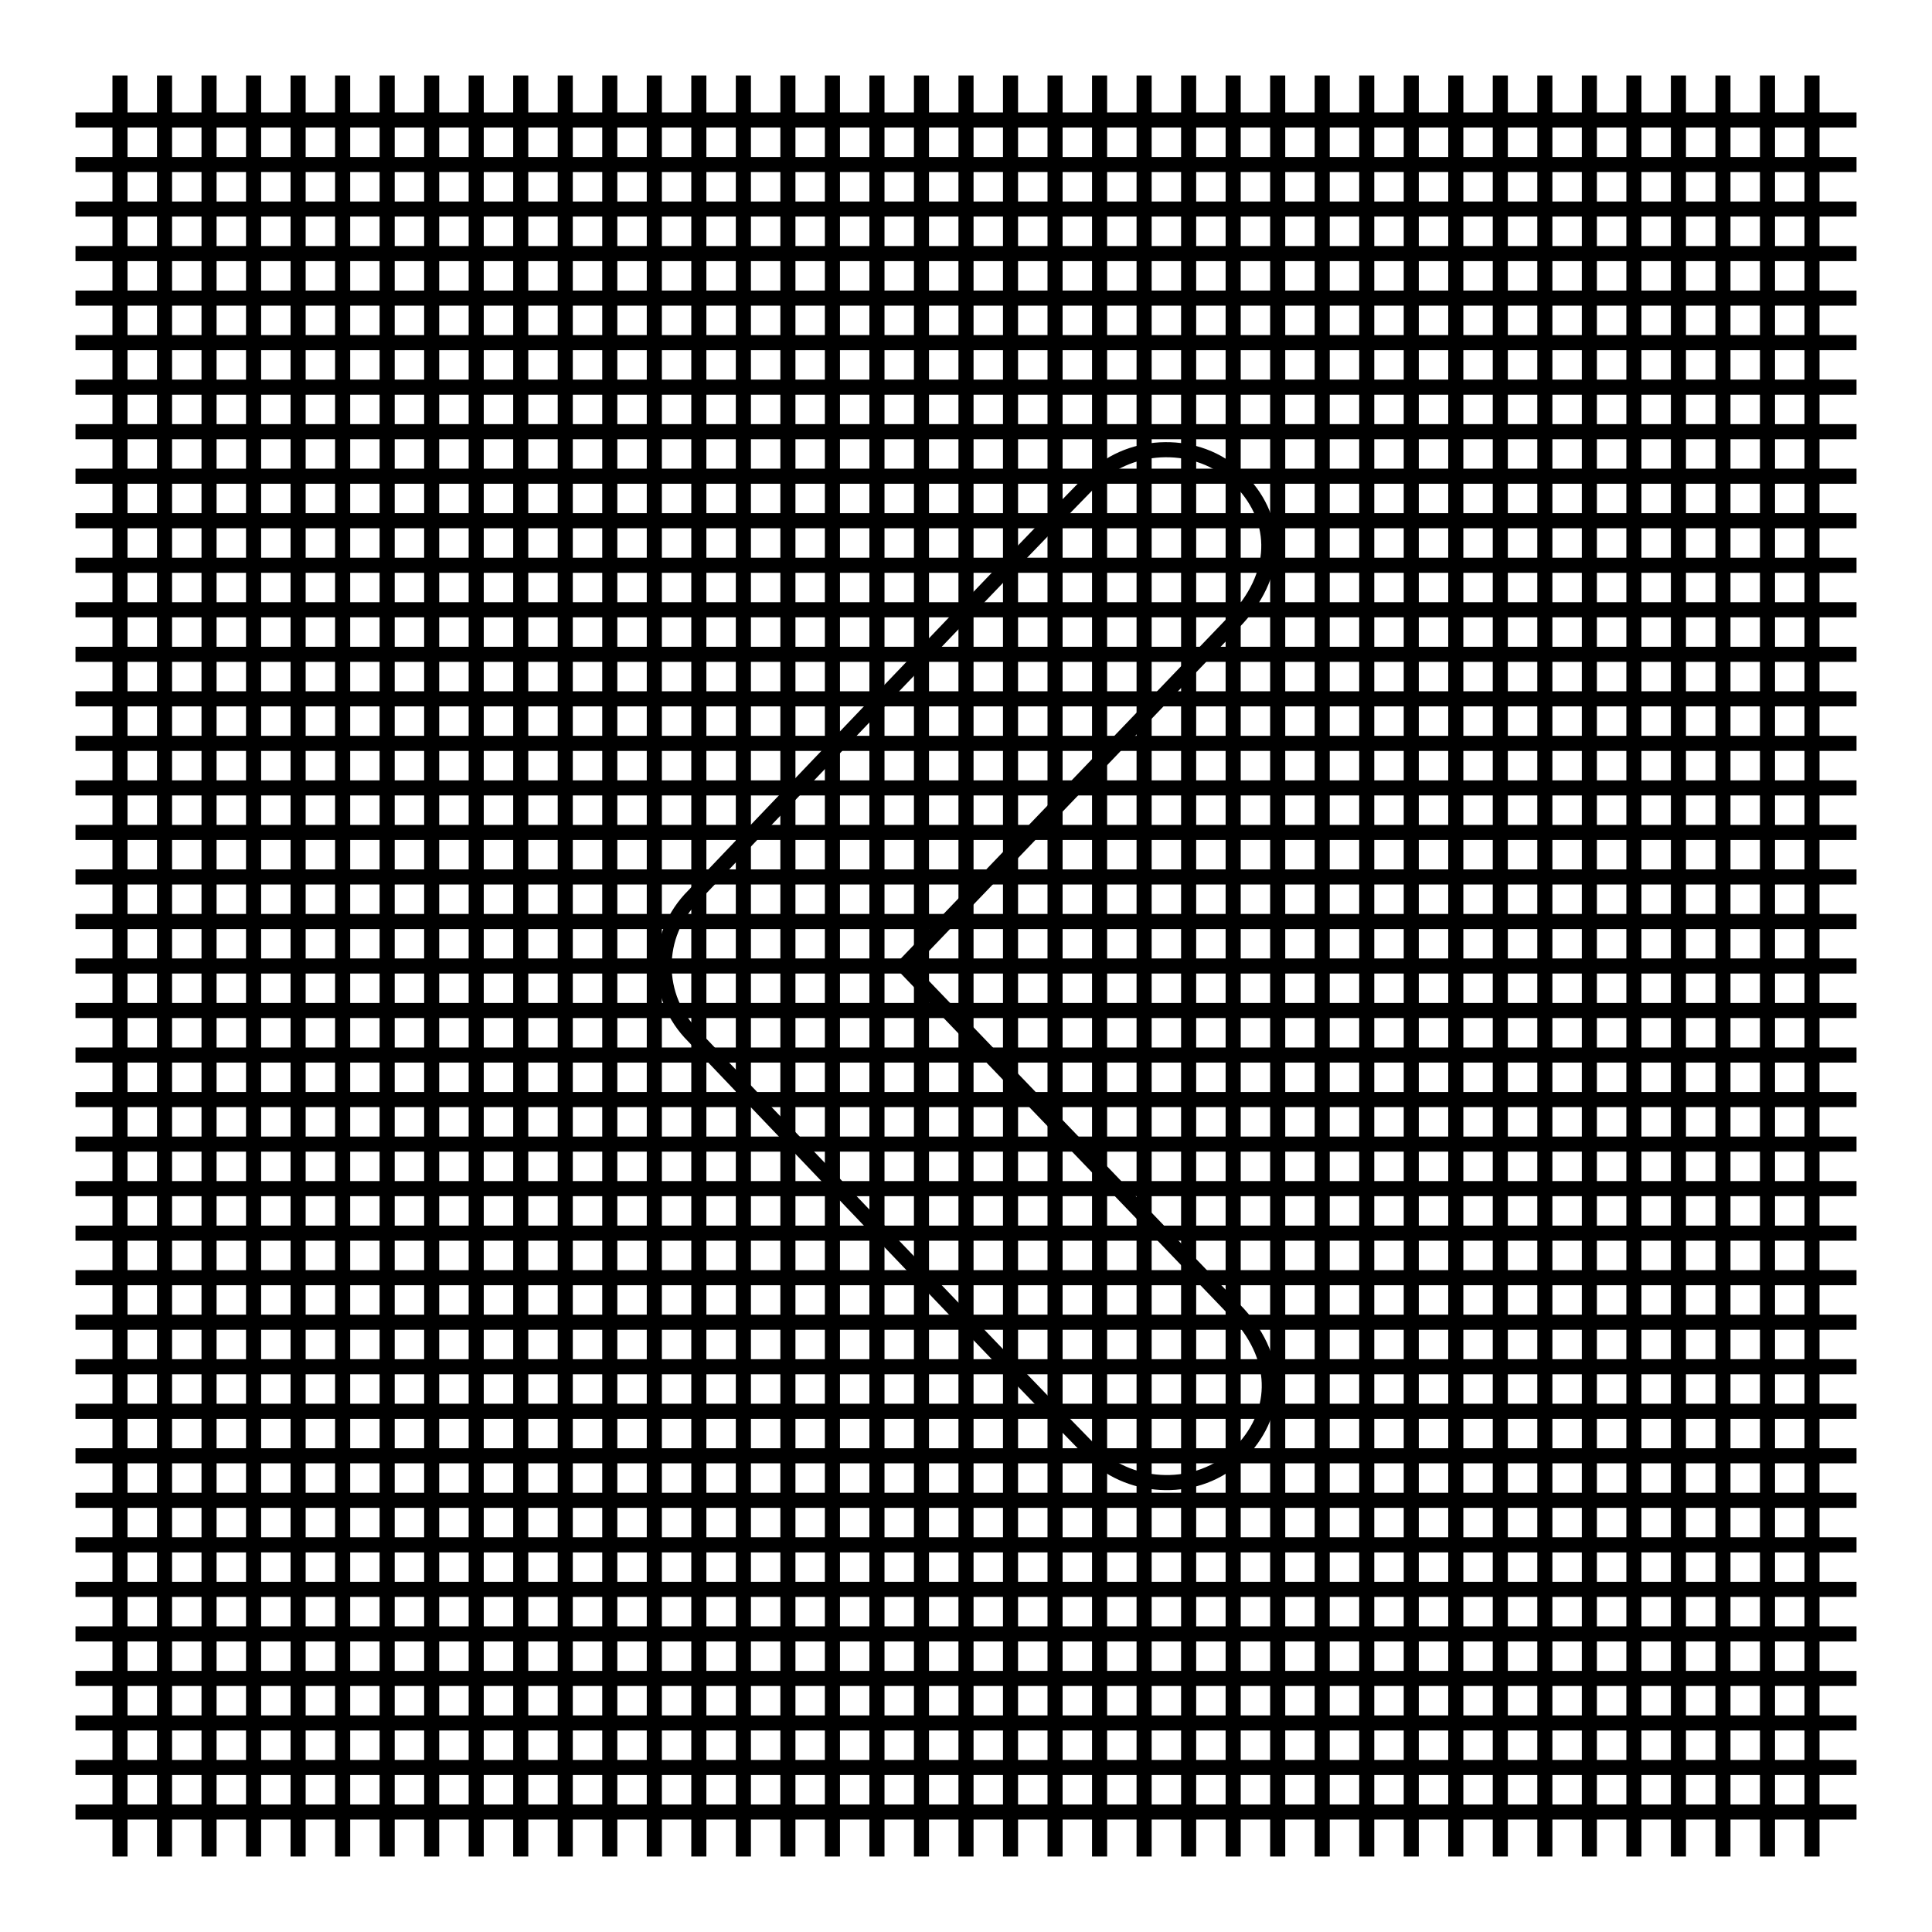
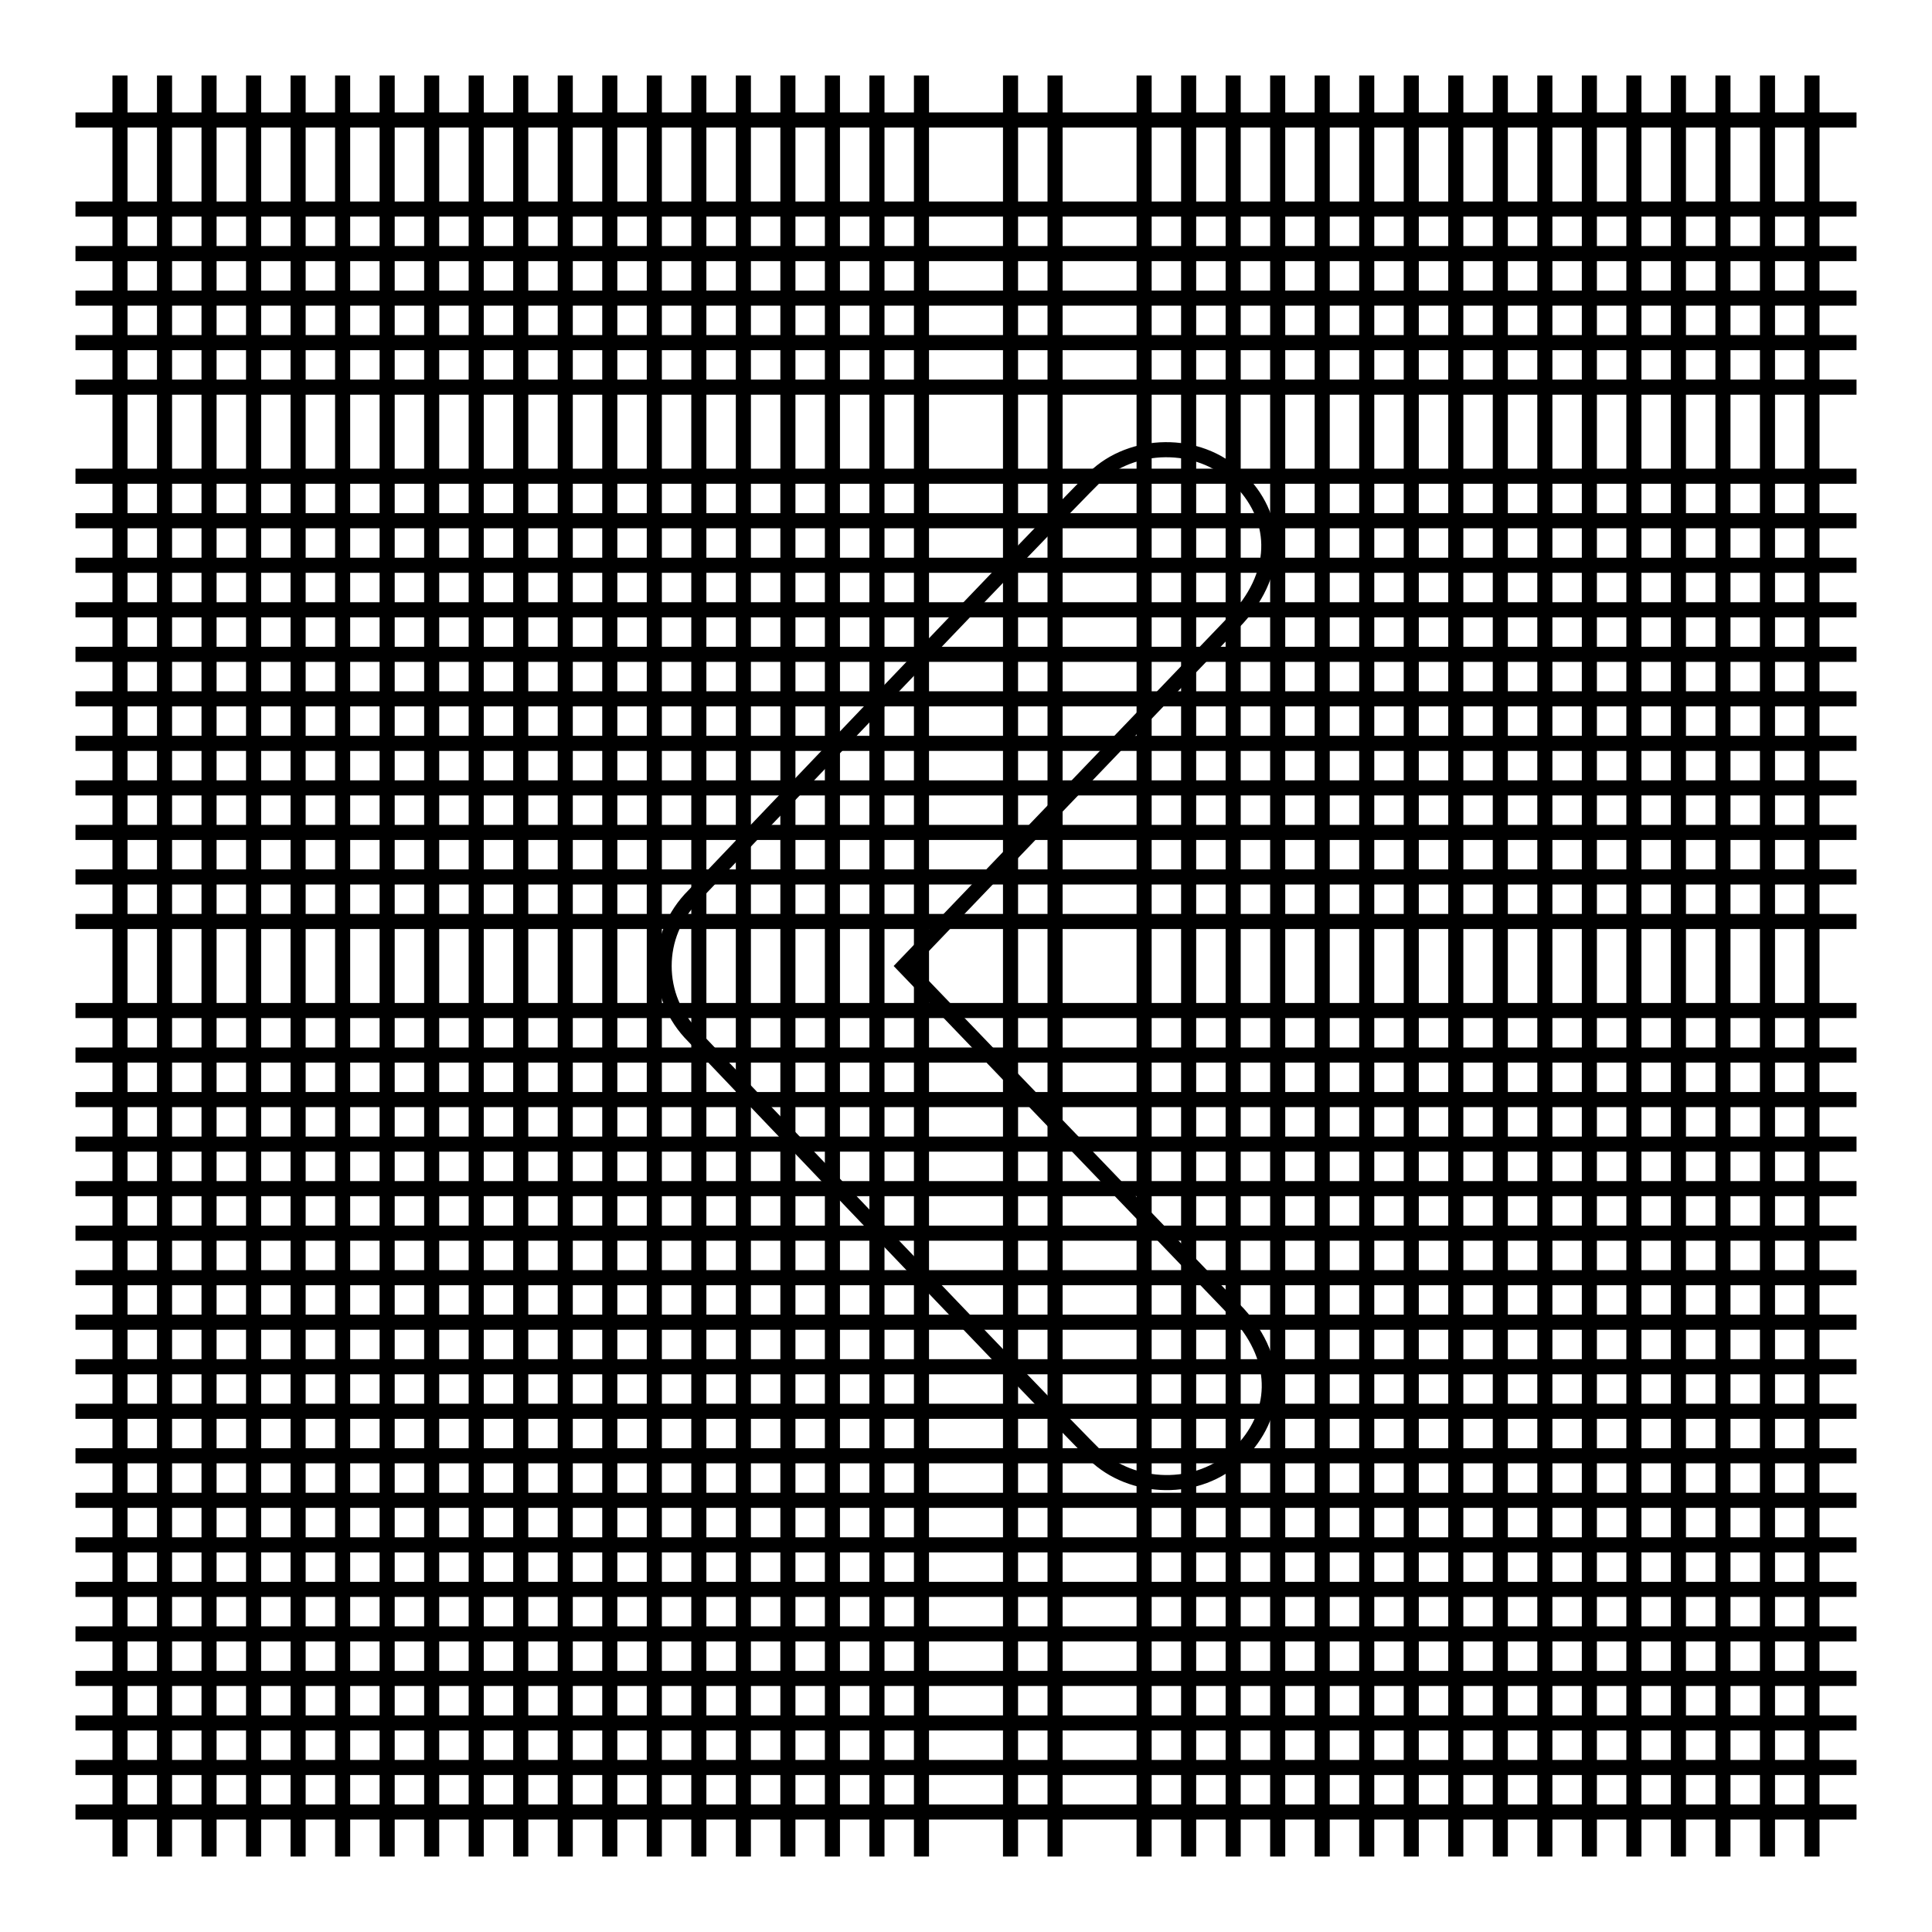
<svg xmlns="http://www.w3.org/2000/svg" version="1.1" x="0px" y="0px" viewBox="0 0 256 256" enable-background="new 0 0 256 256" xml:space="preserve">
  <g>
    <g>
      <path stroke-width="2" fill-opacity="0" stroke="#000000" d="M15.9,10v236V10z" />
      <path stroke-width="2" fill-opacity="0" stroke="#000000" d="M21.8,10v236V10z" />
      <path stroke-width="2" fill-opacity="0" stroke="#000000" d="M27.7,10v236V10z" />
      <path stroke-width="2" fill-opacity="0" stroke="#000000" d="M33.6,10v236V10z" />
      <path stroke-width="2" fill-opacity="0" stroke="#000000" d="M39.5,10v236V10z" />
      <path stroke-width="2" fill-opacity="0" stroke="#000000" d="M45.4,10v236V10z" />
      <path stroke-width="2" fill-opacity="0" stroke="#000000" d="M51.3,10v236V10z" />
      <path stroke-width="2" fill-opacity="0" stroke="#000000" d="M57.2,10v236V10z" />
      <path stroke-width="2" fill-opacity="0" stroke="#000000" d="M63.1,10v236V10z" />
      <path stroke-width="2" fill-opacity="0" stroke="#000000" d="M69,10v236V10z" />
      <path stroke-width="2" fill-opacity="0" stroke="#000000" d="M74.9,10v236V10z" />
      <path stroke-width="2" fill-opacity="0" stroke="#000000" d="M80.8,10v236V10z" />
      <path stroke-width="2" fill-opacity="0" stroke="#000000" d="M86.7,10v236V10z" />
      <path stroke-width="2" fill-opacity="0" stroke="#000000" d="M92.6,10v236V10z" />
      <path stroke-width="2" fill-opacity="0" stroke="#000000" d="M98.5,10v236V10z" />
      <path stroke-width="2" fill-opacity="0" stroke="#000000" d="M104.4,10v236V10z" />
      <path stroke-width="2" fill-opacity="0" stroke="#000000" d="M110.3,10v236V10z" />
      <path stroke-width="2" fill-opacity="0" stroke="#000000" d="M116.2,10v236V10z" />
      <path stroke-width="2" fill-opacity="0" stroke="#000000" d="M122.1,10v236V10z" />
-       <path stroke-width="2" fill-opacity="0" stroke="#000000" d="M128,10v236V10z" />
      <path stroke-width="2" fill-opacity="0" stroke="#000000" d="M133.9,10v236V10z" />
      <path stroke-width="2" fill-opacity="0" stroke="#000000" d="M139.8,10v236V10z" />
-       <path stroke-width="2" fill-opacity="0" stroke="#000000" d="M145.7,10v236V10z" />
      <path stroke-width="2" fill-opacity="0" stroke="#000000" d="M151.6,10v236V10z" />
      <path stroke-width="2" fill-opacity="0" stroke="#000000" d="M157.5,10v236V10z" />
      <path stroke-width="2" fill-opacity="0" stroke="#000000" d="M163.4,10v236V10z" />
      <path stroke-width="2" fill-opacity="0" stroke="#000000" d="M169.3,10v236V10z" />
      <path stroke-width="2" fill-opacity="0" stroke="#000000" d="M175.2,10v236V10z" />
      <path stroke-width="2" fill-opacity="0" stroke="#000000" d="M181.1,10v236V10z" />
      <path stroke-width="2" fill-opacity="0" stroke="#000000" d="M187,10v236V10z" />
      <path stroke-width="2" fill-opacity="0" stroke="#000000" d="M192.9,10v236V10z" />
      <path stroke-width="2" fill-opacity="0" stroke="#000000" d="M198.8,10v236V10z" />
      <path stroke-width="2" fill-opacity="0" stroke="#000000" d="M204.7,10v236V10z" />
      <path stroke-width="2" fill-opacity="0" stroke="#000000" d="M210.6,10v236V10z" />
      <path stroke-width="2" fill-opacity="0" stroke="#000000" d="M216.5,10v236V10z" />
      <path stroke-width="2" fill-opacity="0" stroke="#000000" d="M222.4,10v236V10z" />
      <path stroke-width="2" fill-opacity="0" stroke="#000000" d="M228.3,10v236V10z" />
      <path stroke-width="2" fill-opacity="0" stroke="#000000" d="M234.2,10v236V10z" />
      <path stroke-width="2" fill-opacity="0" stroke="#000000" d="M240.1,10v236V10z" />
      <path stroke-width="2" fill-opacity="0" stroke="#000000" d="M10,15.9h236H10z" />
-       <path stroke-width="2" fill-opacity="0" stroke="#000000" d="M10,21.8h236H10z" />
      <path stroke-width="2" fill-opacity="0" stroke="#000000" d="M10,27.7h236H10z" />
      <path stroke-width="2" fill-opacity="0" stroke="#000000" d="M10,33.6h236H10z" />
      <path stroke-width="2" fill-opacity="0" stroke="#000000" d="M10,39.5h236H10z" />
      <path stroke-width="2" fill-opacity="0" stroke="#000000" d="M10,45.4h236H10z" />
      <path stroke-width="2" fill-opacity="0" stroke="#000000" d="M10,51.3h236H10z" />
-       <path stroke-width="2" fill-opacity="0" stroke="#000000" d="M10,57.2h236H10z" />
+       <path stroke-width="2" fill-opacity="0" stroke="#000000" d="M10,57.2H10z" />
      <path stroke-width="2" fill-opacity="0" stroke="#000000" d="M10,63.1h236H10z" />
      <path stroke-width="2" fill-opacity="0" stroke="#000000" d="M10,69h236H10z" />
      <path stroke-width="2" fill-opacity="0" stroke="#000000" d="M10,74.9h236H10z" />
      <path stroke-width="2" fill-opacity="0" stroke="#000000" d="M10,80.8h236H10z" />
      <path stroke-width="2" fill-opacity="0" stroke="#000000" d="M10,86.7h236H10z" />
      <path stroke-width="2" fill-opacity="0" stroke="#000000" d="M10,92.6h236H10z" />
      <path stroke-width="2" fill-opacity="0" stroke="#000000" d="M10,98.5h236H10z" />
      <path stroke-width="2" fill-opacity="0" stroke="#000000" d="M10,104.4h236H10z" />
      <path stroke-width="2" fill-opacity="0" stroke="#000000" d="M10,110.3h236H10z" />
      <path stroke-width="2" fill-opacity="0" stroke="#000000" d="M10,116.2h236H10z" />
      <path stroke-width="2" fill-opacity="0" stroke="#000000" d="M10,122.1h236H10z" />
-       <path stroke-width="2" fill-opacity="0" stroke="#000000" d="M10,128h236H10z" />
      <path stroke-width="2" fill-opacity="0" stroke="#000000" d="M10,133.9h236H10z" />
      <path stroke-width="2" fill-opacity="0" stroke="#000000" d="M10,139.8h236H10z" />
      <path stroke-width="2" fill-opacity="0" stroke="#000000" d="M10,145.7h236H10z" />
      <path stroke-width="2" fill-opacity="0" stroke="#000000" d="M10,151.6h236H10z" />
      <path stroke-width="2" fill-opacity="0" stroke="#000000" d="M10,157.5h236H10z" />
      <path stroke-width="2" fill-opacity="0" stroke="#000000" d="M10,163.4h236H10z" />
      <path stroke-width="2" fill-opacity="0" stroke="#000000" d="M10,169.3h236H10z" />
      <path stroke-width="2" fill-opacity="0" stroke="#000000" d="M10,175.2h236H10z" />
      <path stroke-width="2" fill-opacity="0" stroke="#000000" d="M10,181.1h236H10z" />
      <path stroke-width="2" fill-opacity="0" stroke="#000000" d="M10,187h236H10z" />
      <path stroke-width="2" fill-opacity="0" stroke="#000000" d="M10,192.9h236H10z" />
      <path stroke-width="2" fill-opacity="0" stroke="#000000" d="M10,198.8h236H10z" />
      <path stroke-width="2" fill-opacity="0" stroke="#000000" d="M10,204.7h236H10z" />
      <path stroke-width="2" fill-opacity="0" stroke="#000000" d="M10,210.6h236H10z" />
      <path stroke-width="2" fill-opacity="0" stroke="#000000" d="M10,216.5h236H10z" />
      <path stroke-width="2" fill-opacity="0" stroke="#000000" d="M10,222.4h236H10z" />
      <path stroke-width="2" fill-opacity="0" stroke="#000000" d="M10,228.3h236H10z" />
      <path stroke-width="2" fill-opacity="0" stroke="#000000" d="M10,234.2h236H10z" />
      <path stroke-width="2" fill-opacity="0" stroke="#000000" d="M10,240.1h236H10z" />
      <path stroke-width="2" fill-opacity="0" stroke="#000000" d="M145,63.3c-4.9,4.8-53.1,55.4-53.1,55.4c-2.6,2.6-3.9,5.9-3.9,9.3c0,3.4,1.3,6.7,3.9,9.3c0,0,48.2,50.6,53.1,55.4c4.9,4.8,13.8,5.2,19.1,0c5.2-5.1,5.7-12.3,0-18.6L119.8,128L164,81.9c5.7-6.3,5.3-13.5,0-18.6C158.8,58.2,149.9,58.5,145,63.3L145,63.3z" />
    </g>
  </g>
</svg>